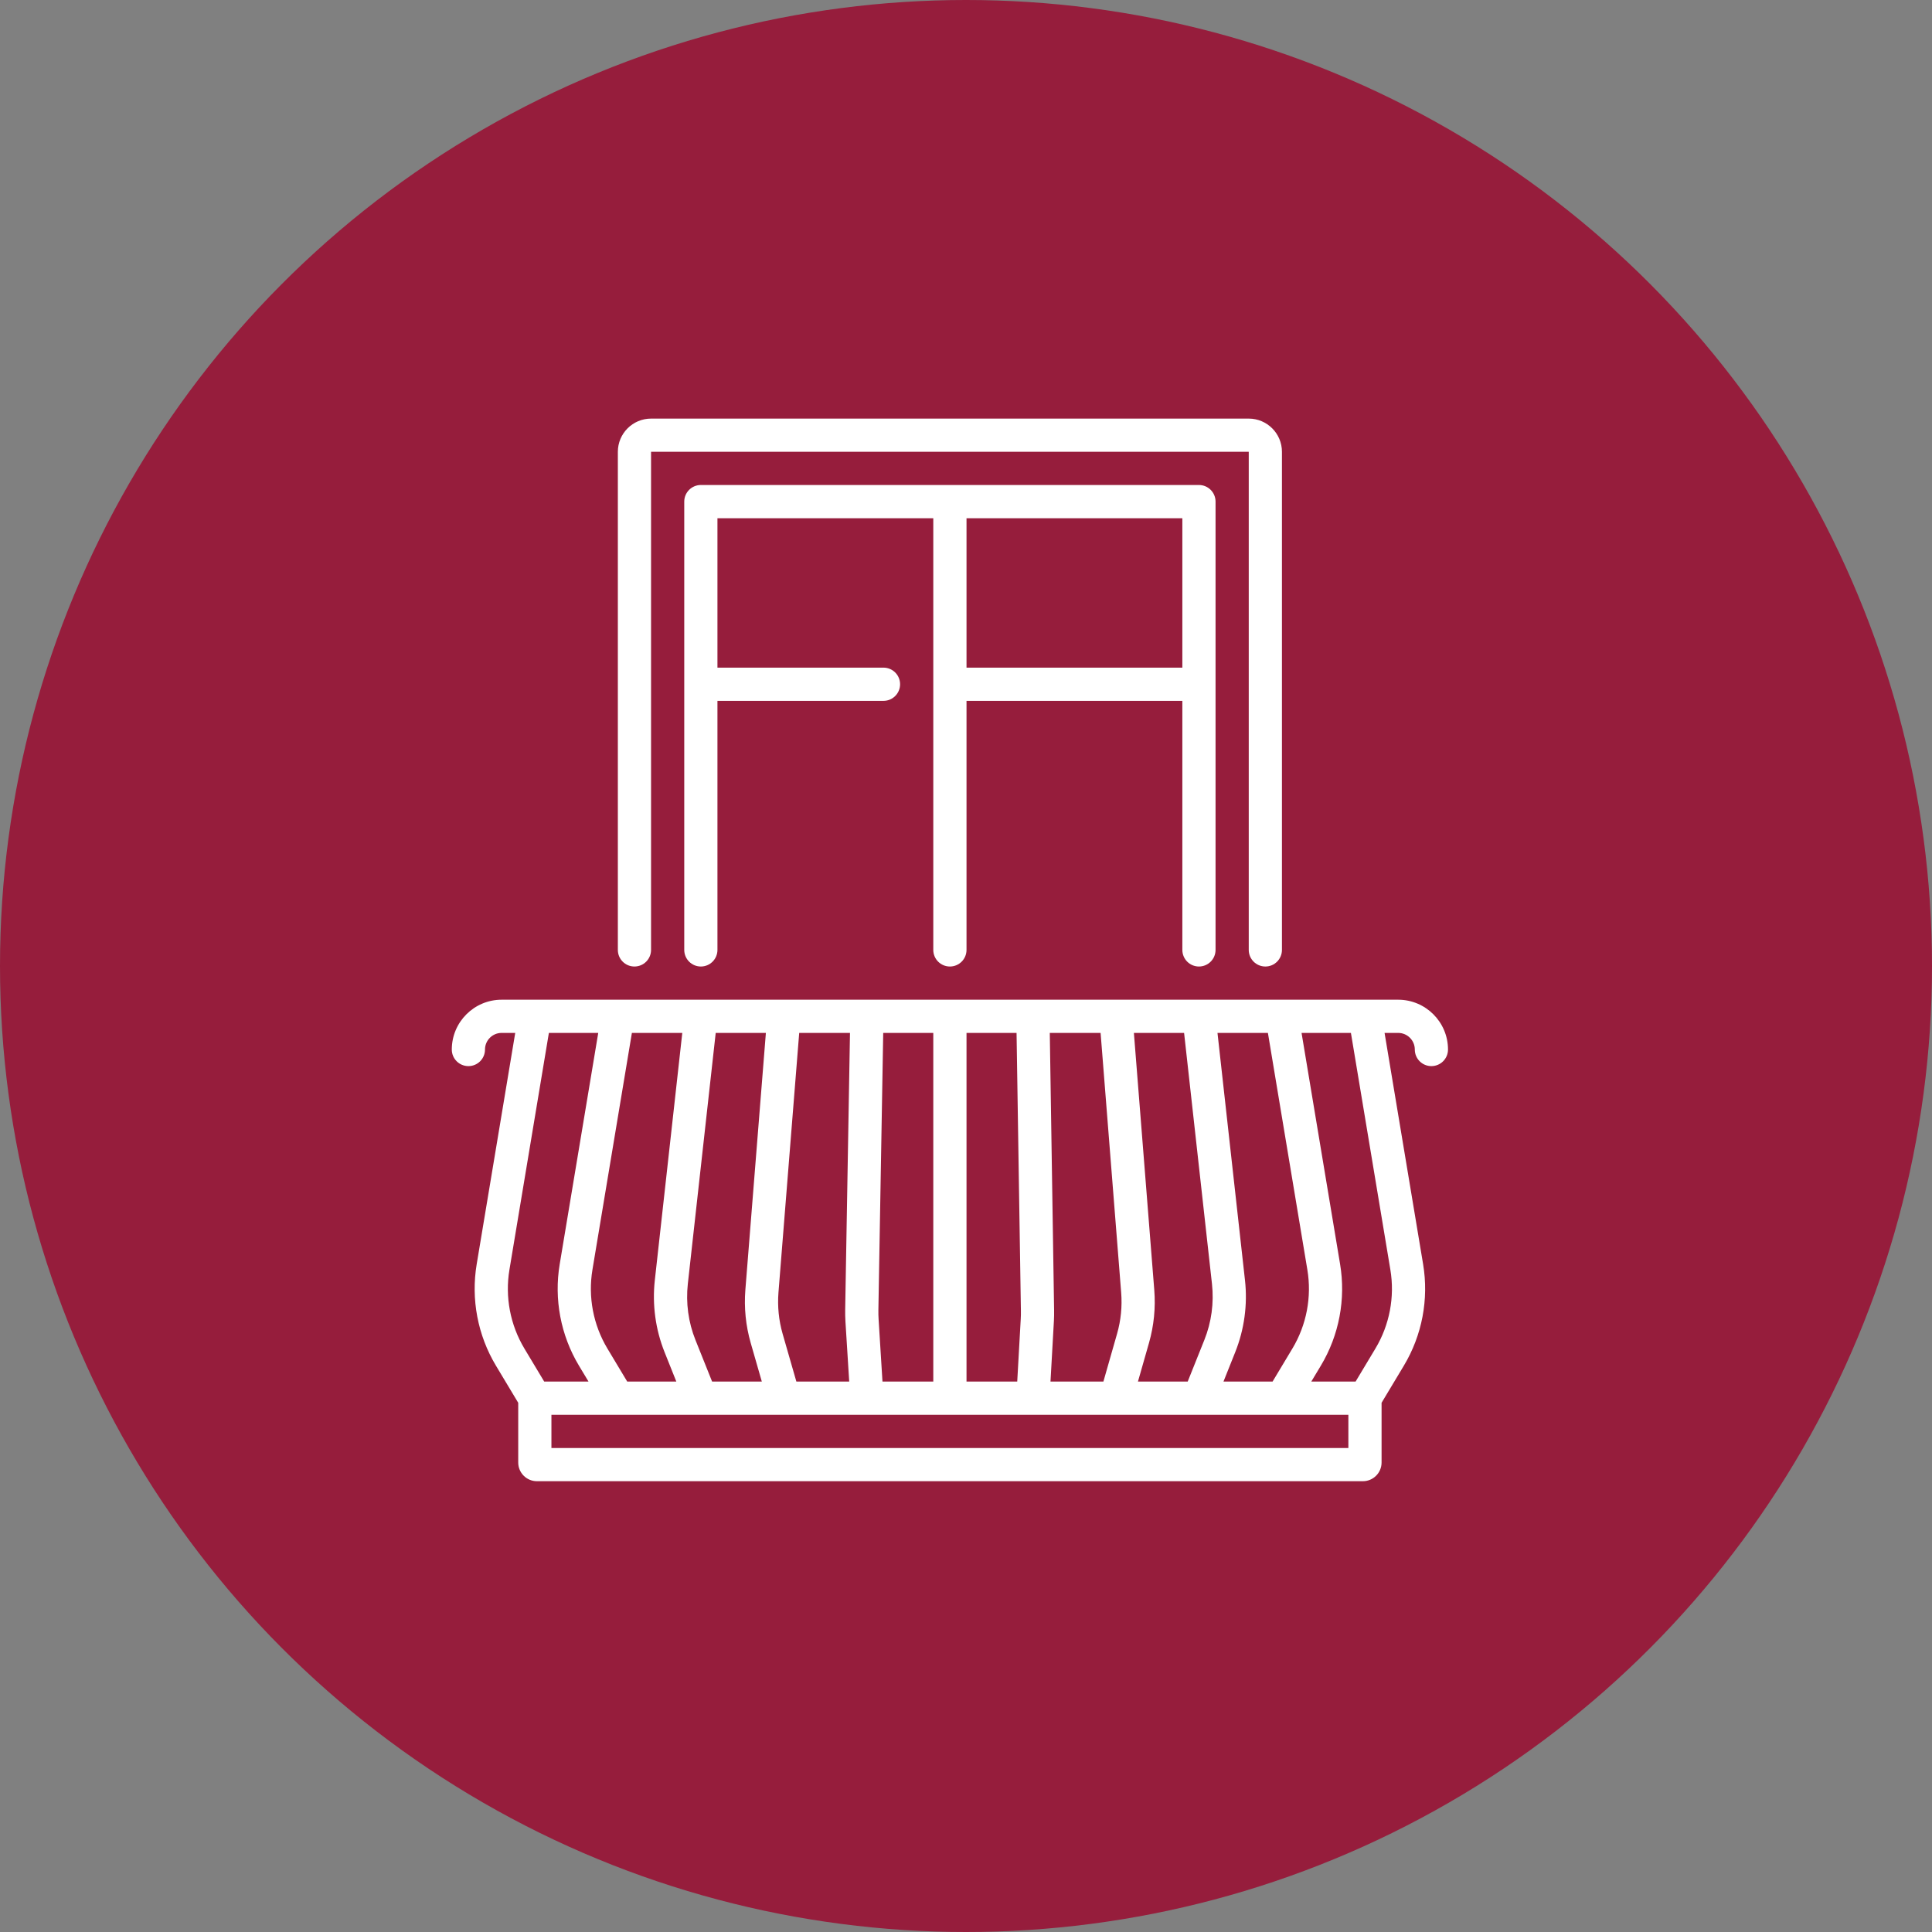
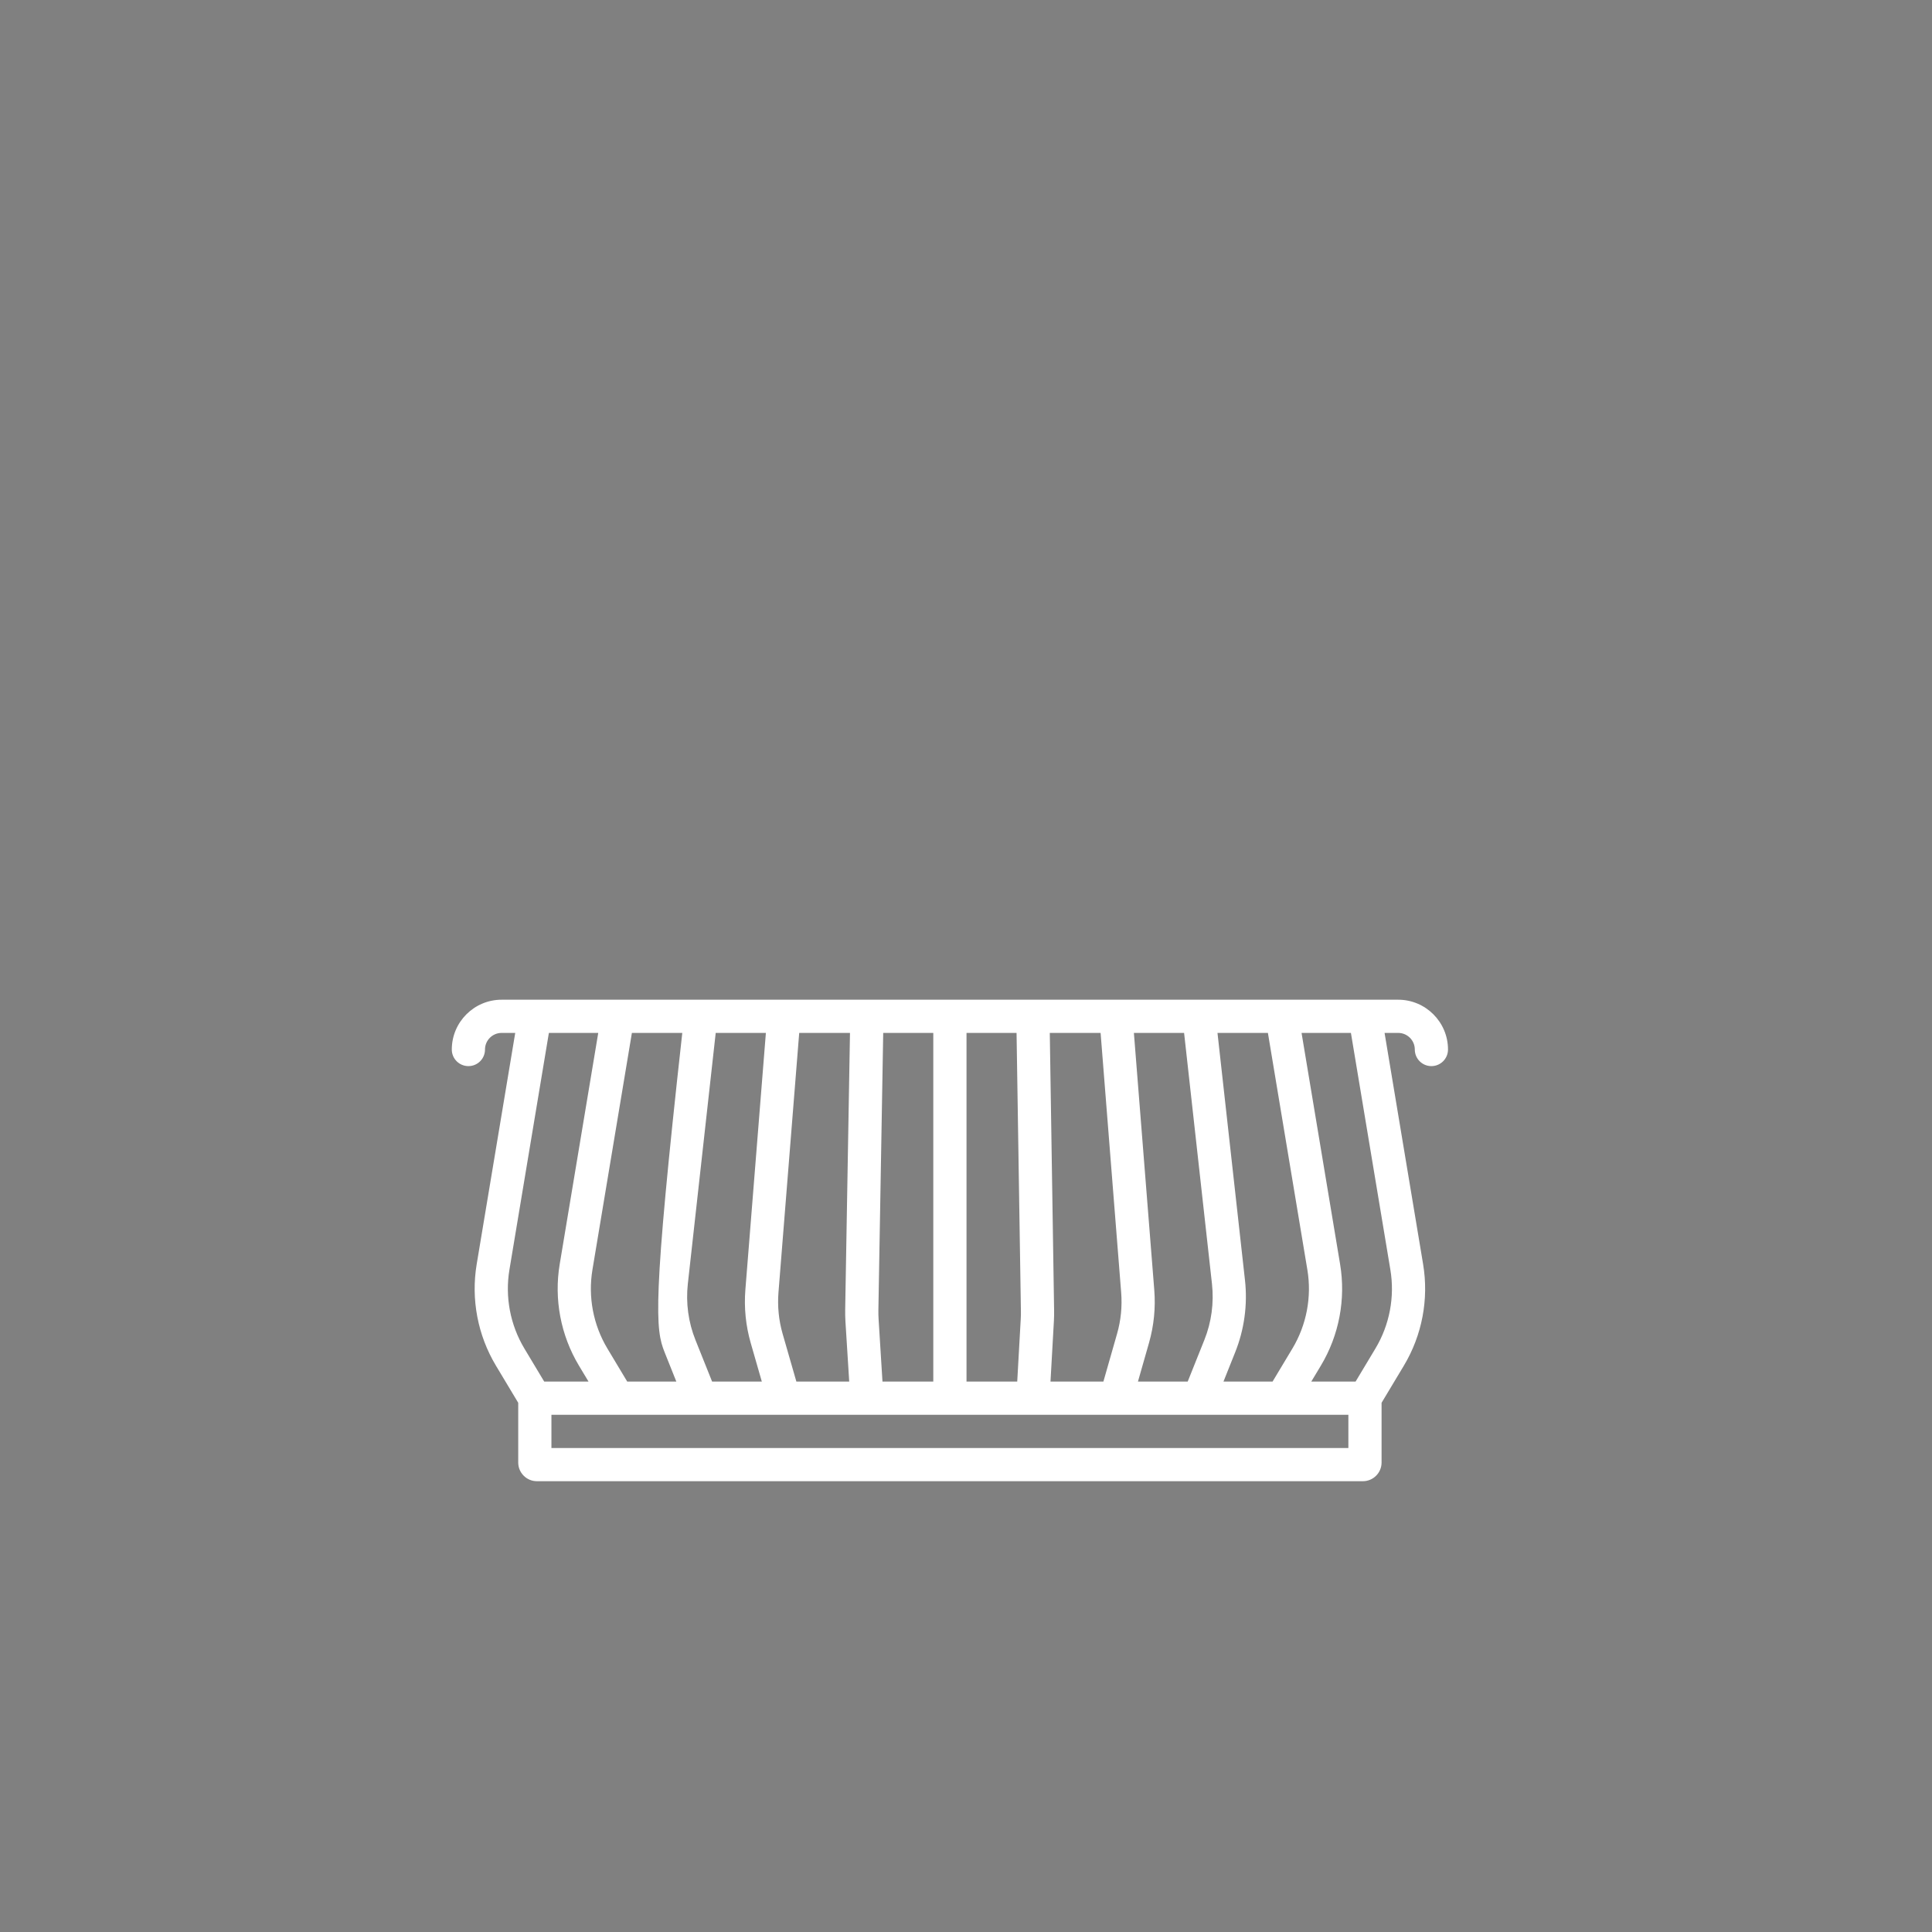
<svg xmlns="http://www.w3.org/2000/svg" width="60" height="60" viewBox="0 0 60 60" fill="none">
  <rect x="0" y="0" width="60" height="60" fill="#808080" stroke="none" />
-   <circle cx="30" cy="30" r="30" fill="#961D3C" />
-   <path d="M43.422 31.047H42.391H21.771C21.77 31.047 21.769 31.047 21.768 31.047H16.609H15.578C14.725 31.047 14.031 31.741 14.031 32.594C14.031 32.879 14.262 33.109 14.547 33.109C14.832 33.109 15.062 32.879 15.062 32.594C15.062 32.309 15.294 32.078 15.578 32.078H16.001L14.804 39.261C14.623 40.348 14.835 41.467 15.402 42.412L16.094 43.565V45.42C16.094 45.74 16.354 46 16.674 46H42.326C42.646 46 42.906 45.74 42.906 45.42V43.565L43.598 42.412C44.165 41.467 44.377 40.348 44.196 39.261L42.999 32.078H43.422C43.706 32.078 43.938 32.309 43.938 32.594C43.938 32.879 44.168 33.109 44.453 33.109C44.738 33.109 44.969 32.879 44.969 32.594C44.969 31.741 44.275 31.047 43.422 31.047ZM40.136 41.881L39.521 42.906H37.996L38.36 41.995C38.643 41.289 38.748 40.516 38.664 39.759L37.81 32.078H39.376L40.601 39.431C40.742 40.276 40.577 41.146 40.136 41.881ZM35.34 42.906L35.684 41.702C35.836 41.167 35.891 40.615 35.847 40.061L35.214 32.078H36.773L37.639 39.873C37.704 40.462 37.623 41.063 37.403 41.612L36.885 42.906H35.34ZM32.624 42.906L32.73 41.021C32.736 40.911 32.738 40.799 32.736 40.688L32.602 32.078H34.18L34.819 40.142C34.853 40.574 34.811 41.003 34.692 41.419L34.267 42.906H32.624ZM30.016 42.906V32.078H31.57L31.705 40.704C31.707 40.79 31.705 40.877 31.7 40.963L31.591 42.906H30.016ZM27.406 42.906L27.286 40.976C27.28 40.881 27.277 40.784 27.279 40.688L27.429 32.078H28.984V42.906H27.406ZM19.479 42.906L18.864 41.881C18.423 41.146 18.258 40.276 18.399 39.431L19.624 32.078H21.189L20.336 39.759C20.252 40.516 20.357 41.289 20.64 41.995L21.004 42.906H19.479ZM22.115 42.906L21.597 41.612C21.377 41.063 21.296 40.462 21.361 39.873L22.227 32.078H23.785L23.148 40.056C23.104 40.614 23.16 41.169 23.314 41.707L23.659 42.906H22.115ZM24.732 42.906L24.305 41.422C24.185 41.004 24.142 40.572 24.176 40.138L24.82 32.078H26.397L26.248 40.67C26.246 40.793 26.249 40.917 26.256 41.041L26.373 42.906H24.732ZM15.821 39.431L17.046 32.078H18.579L17.382 39.261C17.201 40.348 17.413 41.467 17.98 42.412L18.277 42.906H16.901L16.286 41.881C15.845 41.146 15.68 40.276 15.821 39.431ZM41.875 44.969H17.125V43.938H19.187C19.187 43.938 19.188 43.938 19.188 43.938C19.188 43.938 19.189 43.938 19.189 43.938H21.764C21.765 43.938 21.765 43.938 21.766 43.938C21.767 43.938 21.768 43.938 21.768 43.938H24.342C24.343 43.938 24.343 43.938 24.343 43.938C24.344 43.938 24.345 43.938 24.345 43.938H34.655C34.655 43.938 34.656 43.938 34.657 43.938C34.657 43.938 34.657 43.938 34.658 43.938H37.231C37.232 43.938 37.233 43.938 37.234 43.938C37.235 43.938 37.235 43.938 37.236 43.938H39.811C39.811 43.938 39.812 43.938 39.812 43.938C39.812 43.938 39.813 43.938 39.813 43.938H41.875V44.969ZM42.714 41.881L42.099 42.906H40.723L41.02 42.412C41.587 41.467 41.799 40.348 41.618 39.261L40.421 32.078H41.954L43.179 39.431C43.32 40.276 43.155 41.146 42.714 41.881Z" fill="white" />
-   <path d="M19.703 30.016C19.988 30.016 20.219 29.785 20.219 29.5V14.031H38.781V29.5C38.781 29.785 39.012 30.016 39.297 30.016C39.582 30.016 39.812 29.785 39.812 29.5V14.031C39.812 13.463 39.35 13 38.781 13H20.219C19.65 13 19.188 13.463 19.188 14.031V29.5C19.188 29.785 19.418 30.016 19.703 30.016Z" fill="white" />
-   <path d="M37.234 30.016C37.519 30.016 37.75 29.785 37.75 29.5V15.578C37.75 15.293 37.519 15.062 37.234 15.062H21.766C21.481 15.062 21.25 15.293 21.25 15.578V29.5C21.25 29.785 21.481 30.016 21.766 30.016C22.05 30.016 22.281 29.785 22.281 29.5V21.766H27.437C27.722 21.766 27.953 21.535 27.953 21.25C27.953 20.965 27.722 20.734 27.437 20.734H22.281V16.094H28.984V29.5C28.984 29.785 29.215 30.016 29.5 30.016C29.785 30.016 30.016 29.785 30.016 29.5V21.766H36.719V29.5C36.719 29.785 36.95 30.016 37.234 30.016ZM30.016 20.734V16.094H36.719V20.734H30.016Z" fill="white" />
+   <path d="M43.422 31.047H42.391H21.771C21.77 31.047 21.769 31.047 21.768 31.047H16.609H15.578C14.725 31.047 14.031 31.741 14.031 32.594C14.031 32.879 14.262 33.109 14.547 33.109C14.832 33.109 15.062 32.879 15.062 32.594C15.062 32.309 15.294 32.078 15.578 32.078H16.001L14.804 39.261C14.623 40.348 14.835 41.467 15.402 42.412L16.094 43.565V45.42C16.094 45.74 16.354 46 16.674 46H42.326C42.646 46 42.906 45.74 42.906 45.42V43.565L43.598 42.412C44.165 41.467 44.377 40.348 44.196 39.261L42.999 32.078H43.422C43.706 32.078 43.938 32.309 43.938 32.594C43.938 32.879 44.168 33.109 44.453 33.109C44.738 33.109 44.969 32.879 44.969 32.594C44.969 31.741 44.275 31.047 43.422 31.047ZM40.136 41.881L39.521 42.906H37.996L38.36 41.995C38.643 41.289 38.748 40.516 38.664 39.759L37.81 32.078H39.376L40.601 39.431C40.742 40.276 40.577 41.146 40.136 41.881ZM35.34 42.906L35.684 41.702C35.836 41.167 35.891 40.615 35.847 40.061L35.214 32.078H36.773L37.639 39.873C37.704 40.462 37.623 41.063 37.403 41.612L36.885 42.906H35.34ZM32.624 42.906L32.73 41.021C32.736 40.911 32.738 40.799 32.736 40.688L32.602 32.078H34.18L34.819 40.142C34.853 40.574 34.811 41.003 34.692 41.419L34.267 42.906H32.624ZM30.016 42.906V32.078H31.57L31.705 40.704C31.707 40.79 31.705 40.877 31.7 40.963L31.591 42.906H30.016ZM27.406 42.906L27.286 40.976C27.28 40.881 27.277 40.784 27.279 40.688L27.429 32.078H28.984V42.906H27.406ZM19.479 42.906L18.864 41.881C18.423 41.146 18.258 40.276 18.399 39.431L19.624 32.078H21.189C20.252 40.516 20.357 41.289 20.64 41.995L21.004 42.906H19.479ZM22.115 42.906L21.597 41.612C21.377 41.063 21.296 40.462 21.361 39.873L22.227 32.078H23.785L23.148 40.056C23.104 40.614 23.16 41.169 23.314 41.707L23.659 42.906H22.115ZM24.732 42.906L24.305 41.422C24.185 41.004 24.142 40.572 24.176 40.138L24.82 32.078H26.397L26.248 40.67C26.246 40.793 26.249 40.917 26.256 41.041L26.373 42.906H24.732ZM15.821 39.431L17.046 32.078H18.579L17.382 39.261C17.201 40.348 17.413 41.467 17.98 42.412L18.277 42.906H16.901L16.286 41.881C15.845 41.146 15.68 40.276 15.821 39.431ZM41.875 44.969H17.125V43.938H19.187C19.187 43.938 19.188 43.938 19.188 43.938C19.188 43.938 19.189 43.938 19.189 43.938H21.764C21.765 43.938 21.765 43.938 21.766 43.938C21.767 43.938 21.768 43.938 21.768 43.938H24.342C24.343 43.938 24.343 43.938 24.343 43.938C24.344 43.938 24.345 43.938 24.345 43.938H34.655C34.655 43.938 34.656 43.938 34.657 43.938C34.657 43.938 34.657 43.938 34.658 43.938H37.231C37.232 43.938 37.233 43.938 37.234 43.938C37.235 43.938 37.235 43.938 37.236 43.938H39.811C39.811 43.938 39.812 43.938 39.812 43.938C39.812 43.938 39.813 43.938 39.813 43.938H41.875V44.969ZM42.714 41.881L42.099 42.906H40.723L41.02 42.412C41.587 41.467 41.799 40.348 41.618 39.261L40.421 32.078H41.954L43.179 39.431C43.32 40.276 43.155 41.146 42.714 41.881Z" fill="white" />
</svg>